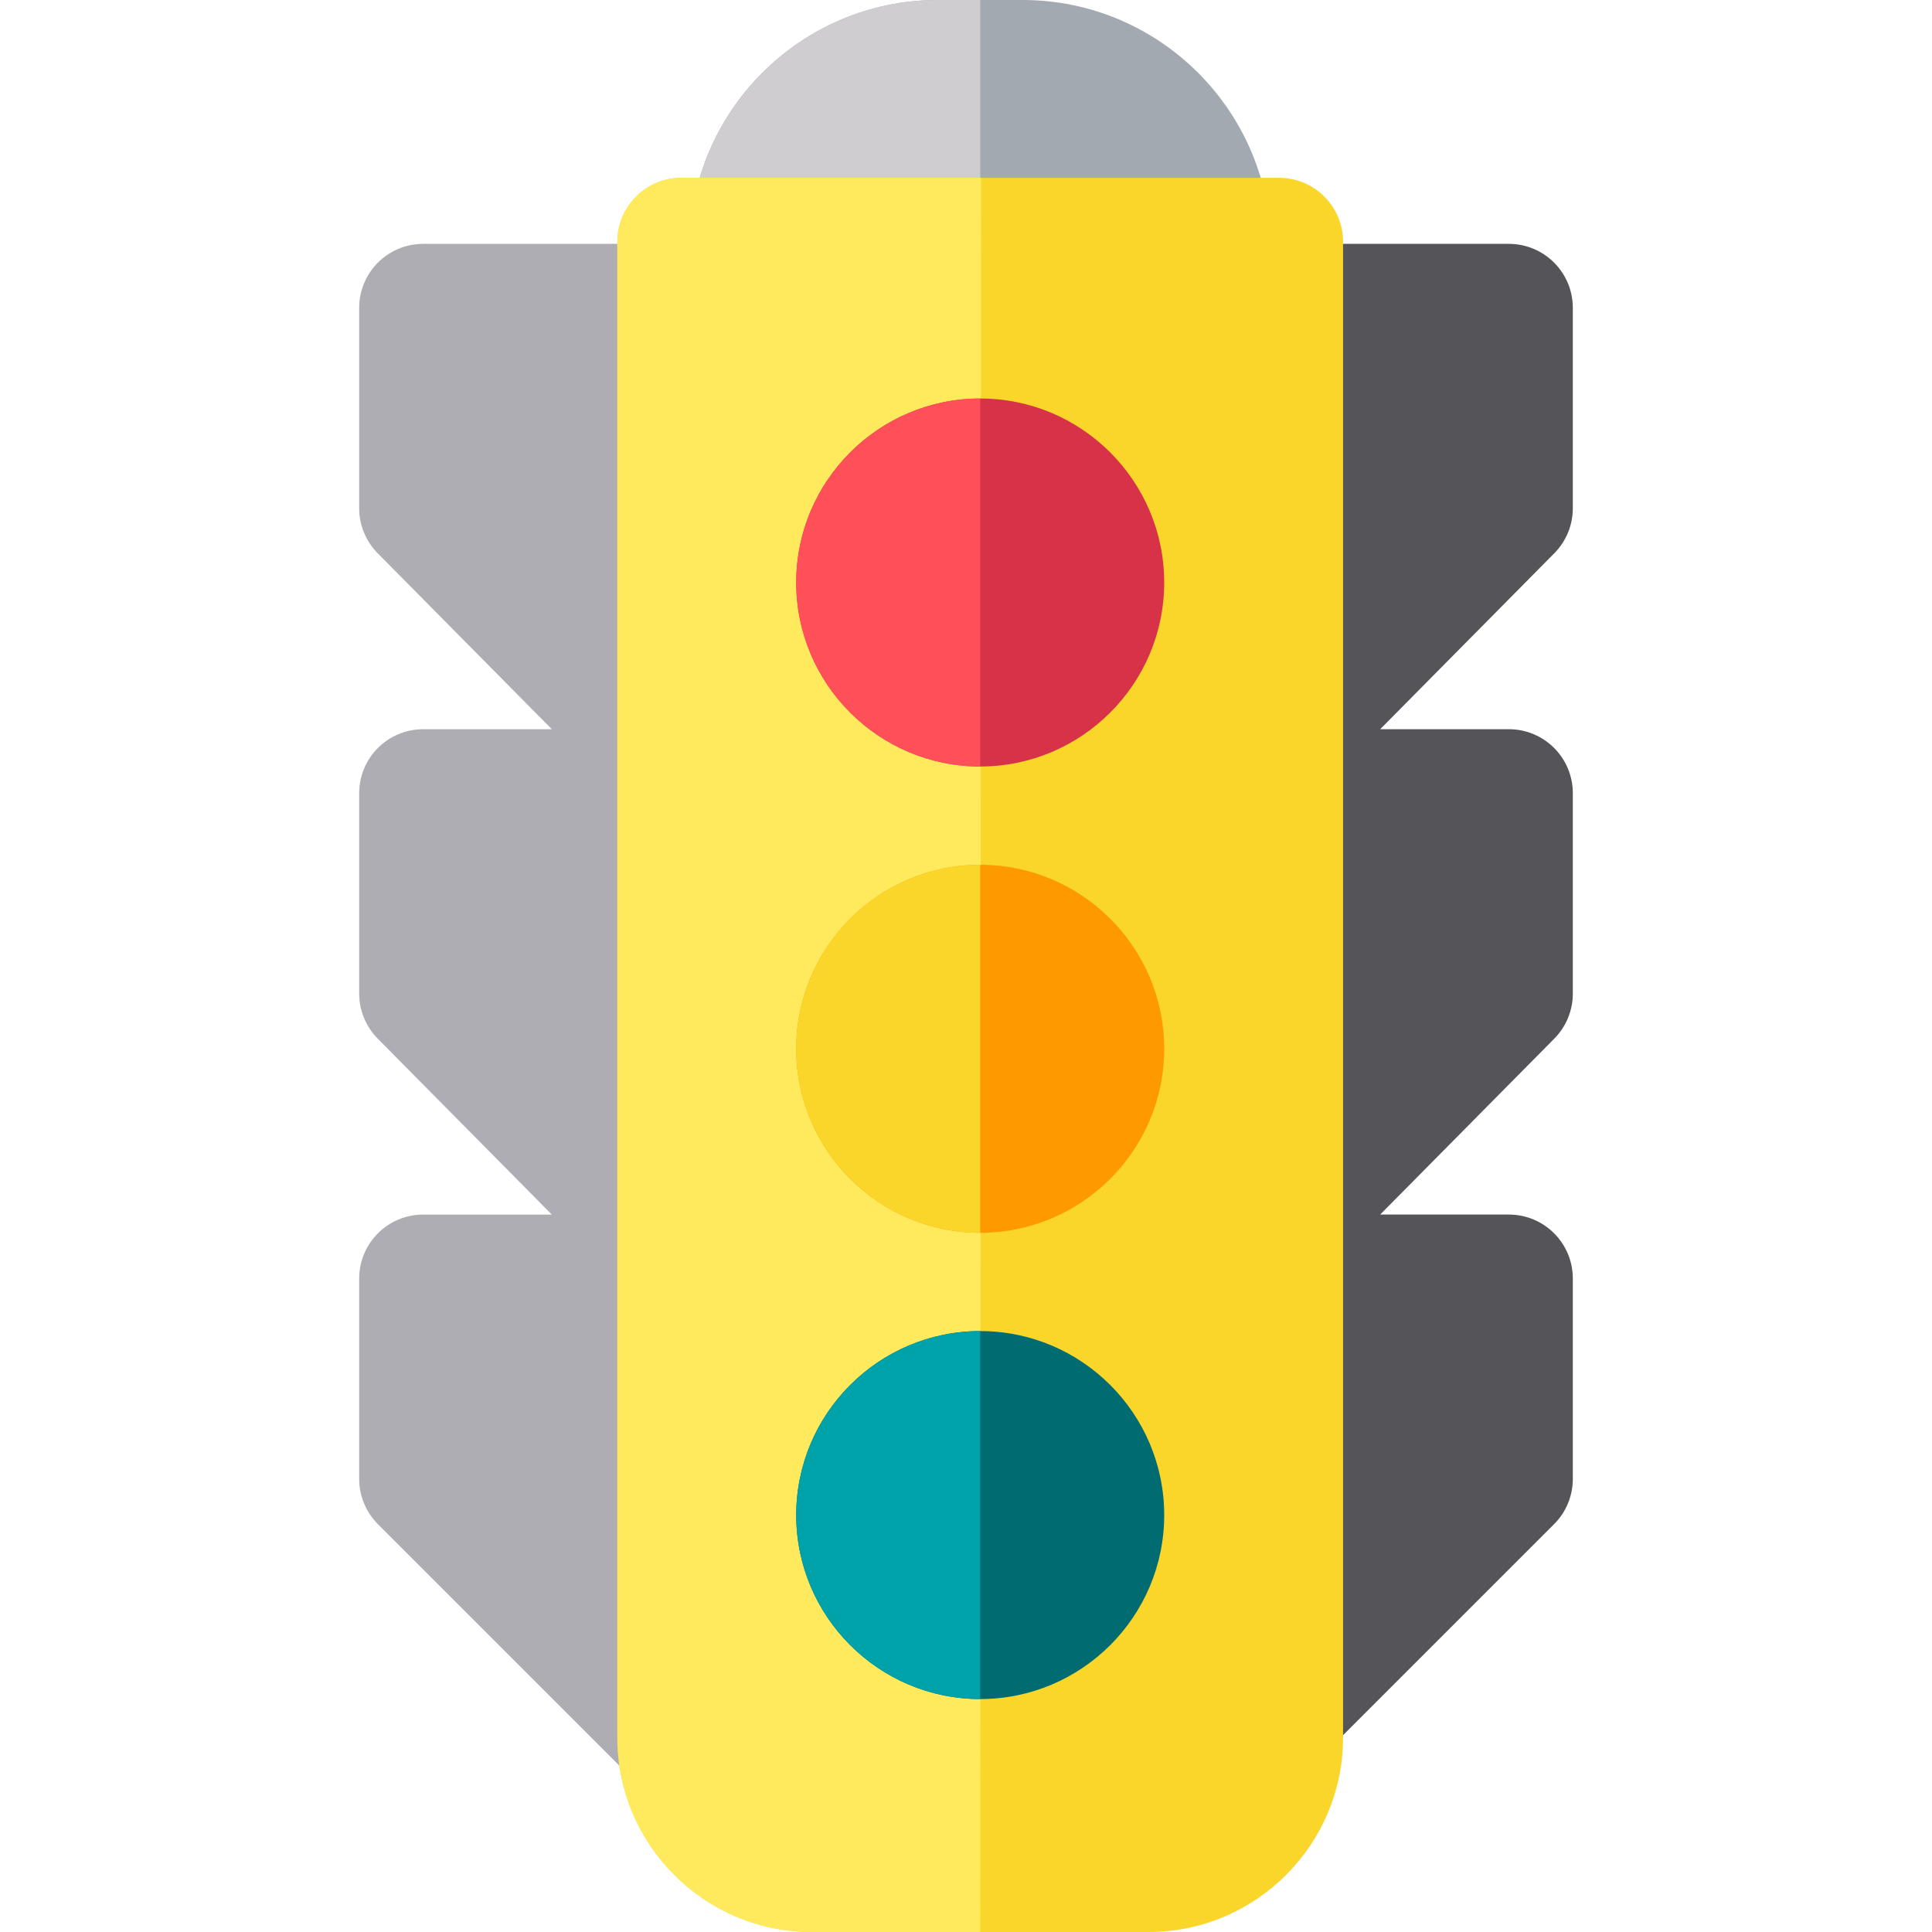
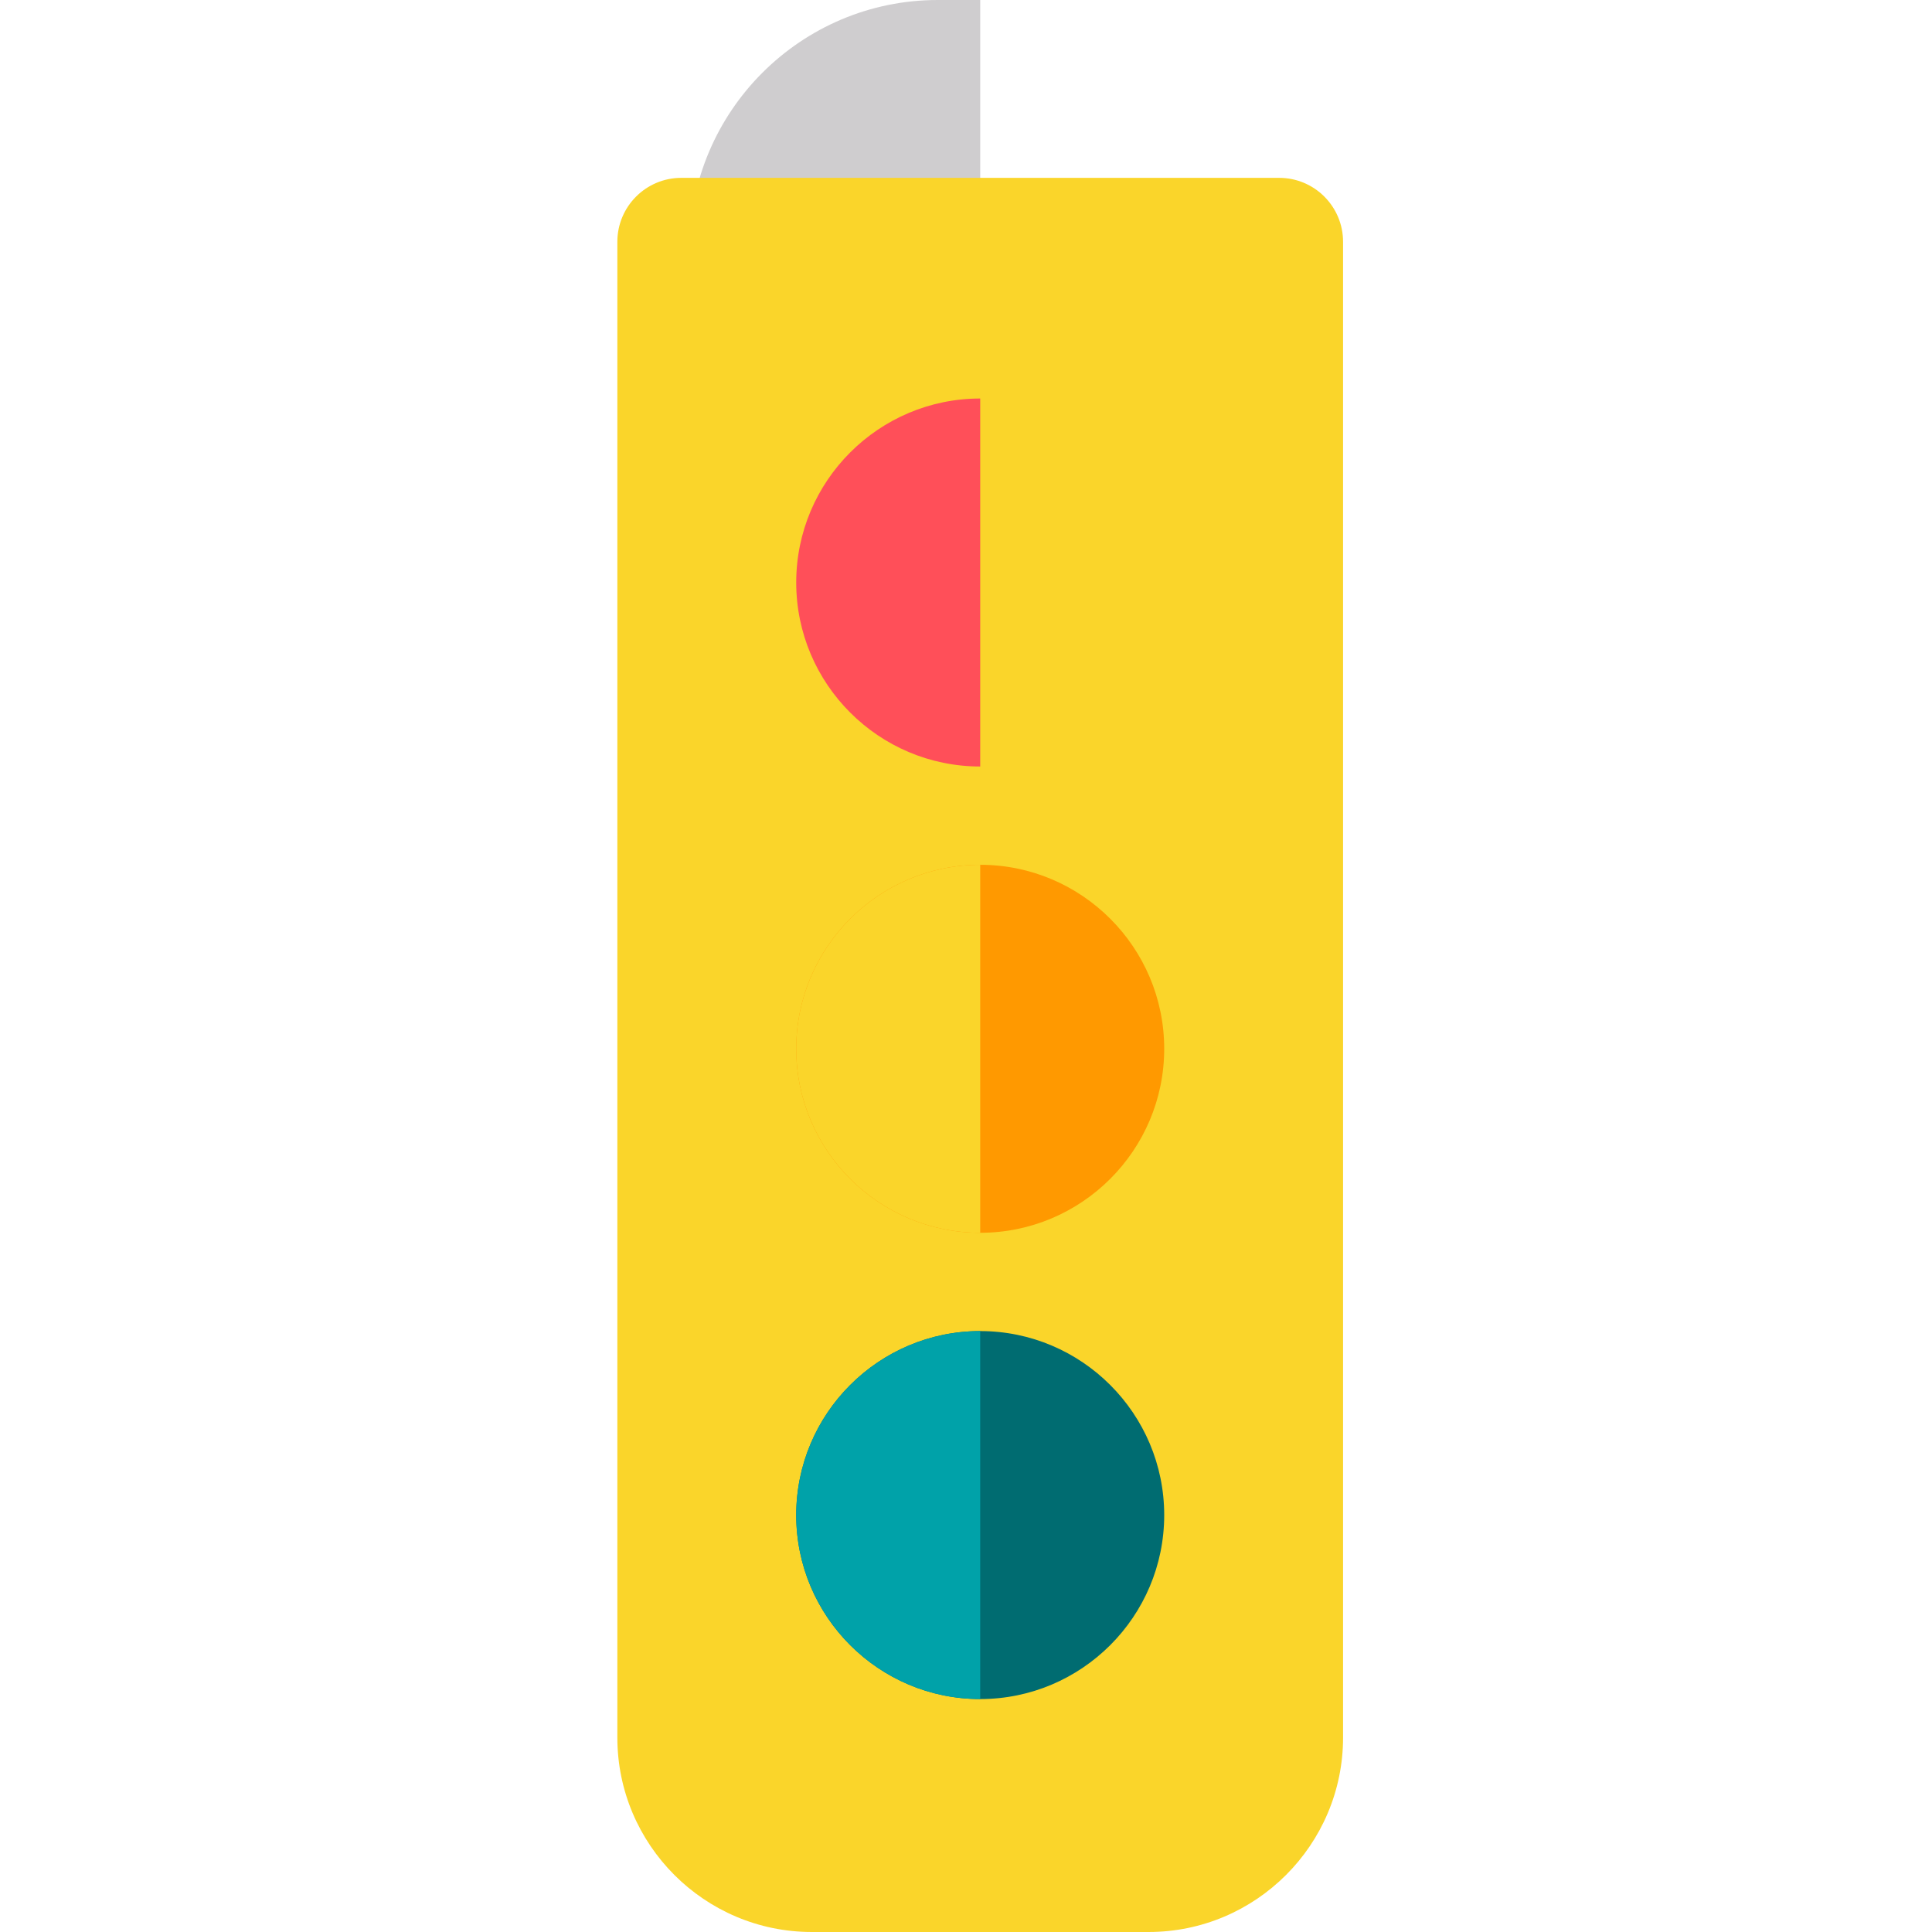
<svg xmlns="http://www.w3.org/2000/svg" version="1.1" id="Layer_1" x="0px" y="0px" viewBox="0 0 512 512" style="enable-background:new 0 0 512 512;" xml:space="preserve">
-   <path style="fill:#AEADB3;" d="M168.997,64.628h-56.86c-9.36,0-16.949,7.589-16.949,16.949v53.121c0,4.464,1.762,8.749,4.903,11.923  l46.147,46.63h-34.101c-9.36,0-16.949,7.589-16.949,16.949v53.121c0,4.464,1.762,8.749,4.903,11.923l46.147,46.63h-34.101  c-9.36,0-16.949,7.589-16.949,16.949v53.12c0,4.496,1.785,8.807,4.965,11.984l65.551,65.551c1.009,1.009,2.121,1.845,3.293,2.546  L168.997,64.628L168.997,64.628z" />
-   <path style="fill:#555559;" d="M416.811,134.698V81.577c0-9.36-7.589-16.949-16.949-16.949h-56.105v406.93  c0.895-0.602,1.748-1.293,2.539-2.084l65.551-65.551c3.178-3.178,4.965-7.489,4.965-11.984v-53.12  c0-9.36-7.589-16.949-16.949-16.949h-34.101l46.147-46.63c3.141-3.174,4.903-7.459,4.903-11.923v-53.121  c0-9.36-7.589-16.949-16.949-16.949h-34.101l46.147-46.63C415.051,143.447,416.811,139.162,416.811,134.698z" />
-   <path style="fill:#A2A9B0;" d="M271.007,0h-22.481c-36.28,0-65.795,29.516-65.795,65.795c0,9.36,7.589,16.949,16.949,16.949  c9.36,0,110.815,0,120.175,0s16.949-7.589,16.949-16.949C336.803,29.516,307.287,0,271.007,0z" />
  <path style="fill:#CFCDCF;" d="M259.767,0h-11.24c-36.28,0-65.795,29.516-65.795,65.795c0,9.36,7.589,16.949,16.949,16.949  c9.36,0,60.088,0,60.088,0V0H259.767z" />
  <path style="fill:#FAD52A;" d="M338.979,47.132H180.553c-9.36,0-16.949,7.589-16.949,16.949v396.376  c0,28.421,23.122,51.542,51.542,51.542h89.238c28.421,0,51.542-23.122,51.542-51.542V64.081  C355.927,54.721,348.339,47.132,338.979,47.132z" />
-   <path style="fill:#FFEA5E;" d="M259.991,47.132h-79.437c-9.36,0-16.949,7.589-16.949,16.949v396.376  c0,28.421,23.122,51.542,51.542,51.542h44.618L259.991,47.132z" />
-   <path style="fill:#D83249;" d="M259.767,203.132c26.886,0,48.761-21.874,48.761-48.762c0-26.886-21.874-48.761-48.761-48.761  s-48.761,21.874-48.761,48.761C211.005,181.257,232.88,203.132,259.767,203.132z" />
  <path style="fill:#FF4F59;" d="M259.767,203.132v-97.523c-26.886,0-48.761,21.874-48.761,48.761  C211.005,181.257,232.88,203.132,259.767,203.132z" />
  <path style="fill:#FF9900;" d="M259.767,326.701c26.886,0,48.761-21.874,48.761-48.762c0-26.886-21.874-48.761-48.761-48.761  s-48.761,21.874-48.761,48.761C211.005,304.827,232.88,326.701,259.767,326.701z" />
  <path style="fill:#FAD52A;" d="M259.767,326.701v-97.523c-26.886,0-48.761,21.874-48.761,48.761  C211.005,304.827,232.88,326.701,259.767,326.701z" />
  <path style="fill:#006C71;" d="M259.767,450.27c26.886,0,48.761-21.874,48.761-48.762c0-26.886-21.874-48.761-48.761-48.761  s-48.761,21.874-48.761,48.761C211.005,428.396,232.88,450.27,259.767,450.27z" />
  <path style="fill:#00A2A9;" d="M259.767,450.27v-97.523c-26.886,0-48.761,21.874-48.761,48.761  C211.005,428.396,232.88,450.27,259.767,450.27z" />
  <g>
</g>
  <g>
</g>
  <g>
</g>
  <g>
</g>
  <g>
</g>
  <g>
</g>
  <g>
</g>
  <g>
</g>
  <g>
</g>
  <g>
</g>
  <g>
</g>
  <g>
</g>
  <g>
</g>
  <g>
</g>
  <g>
</g>
</svg>